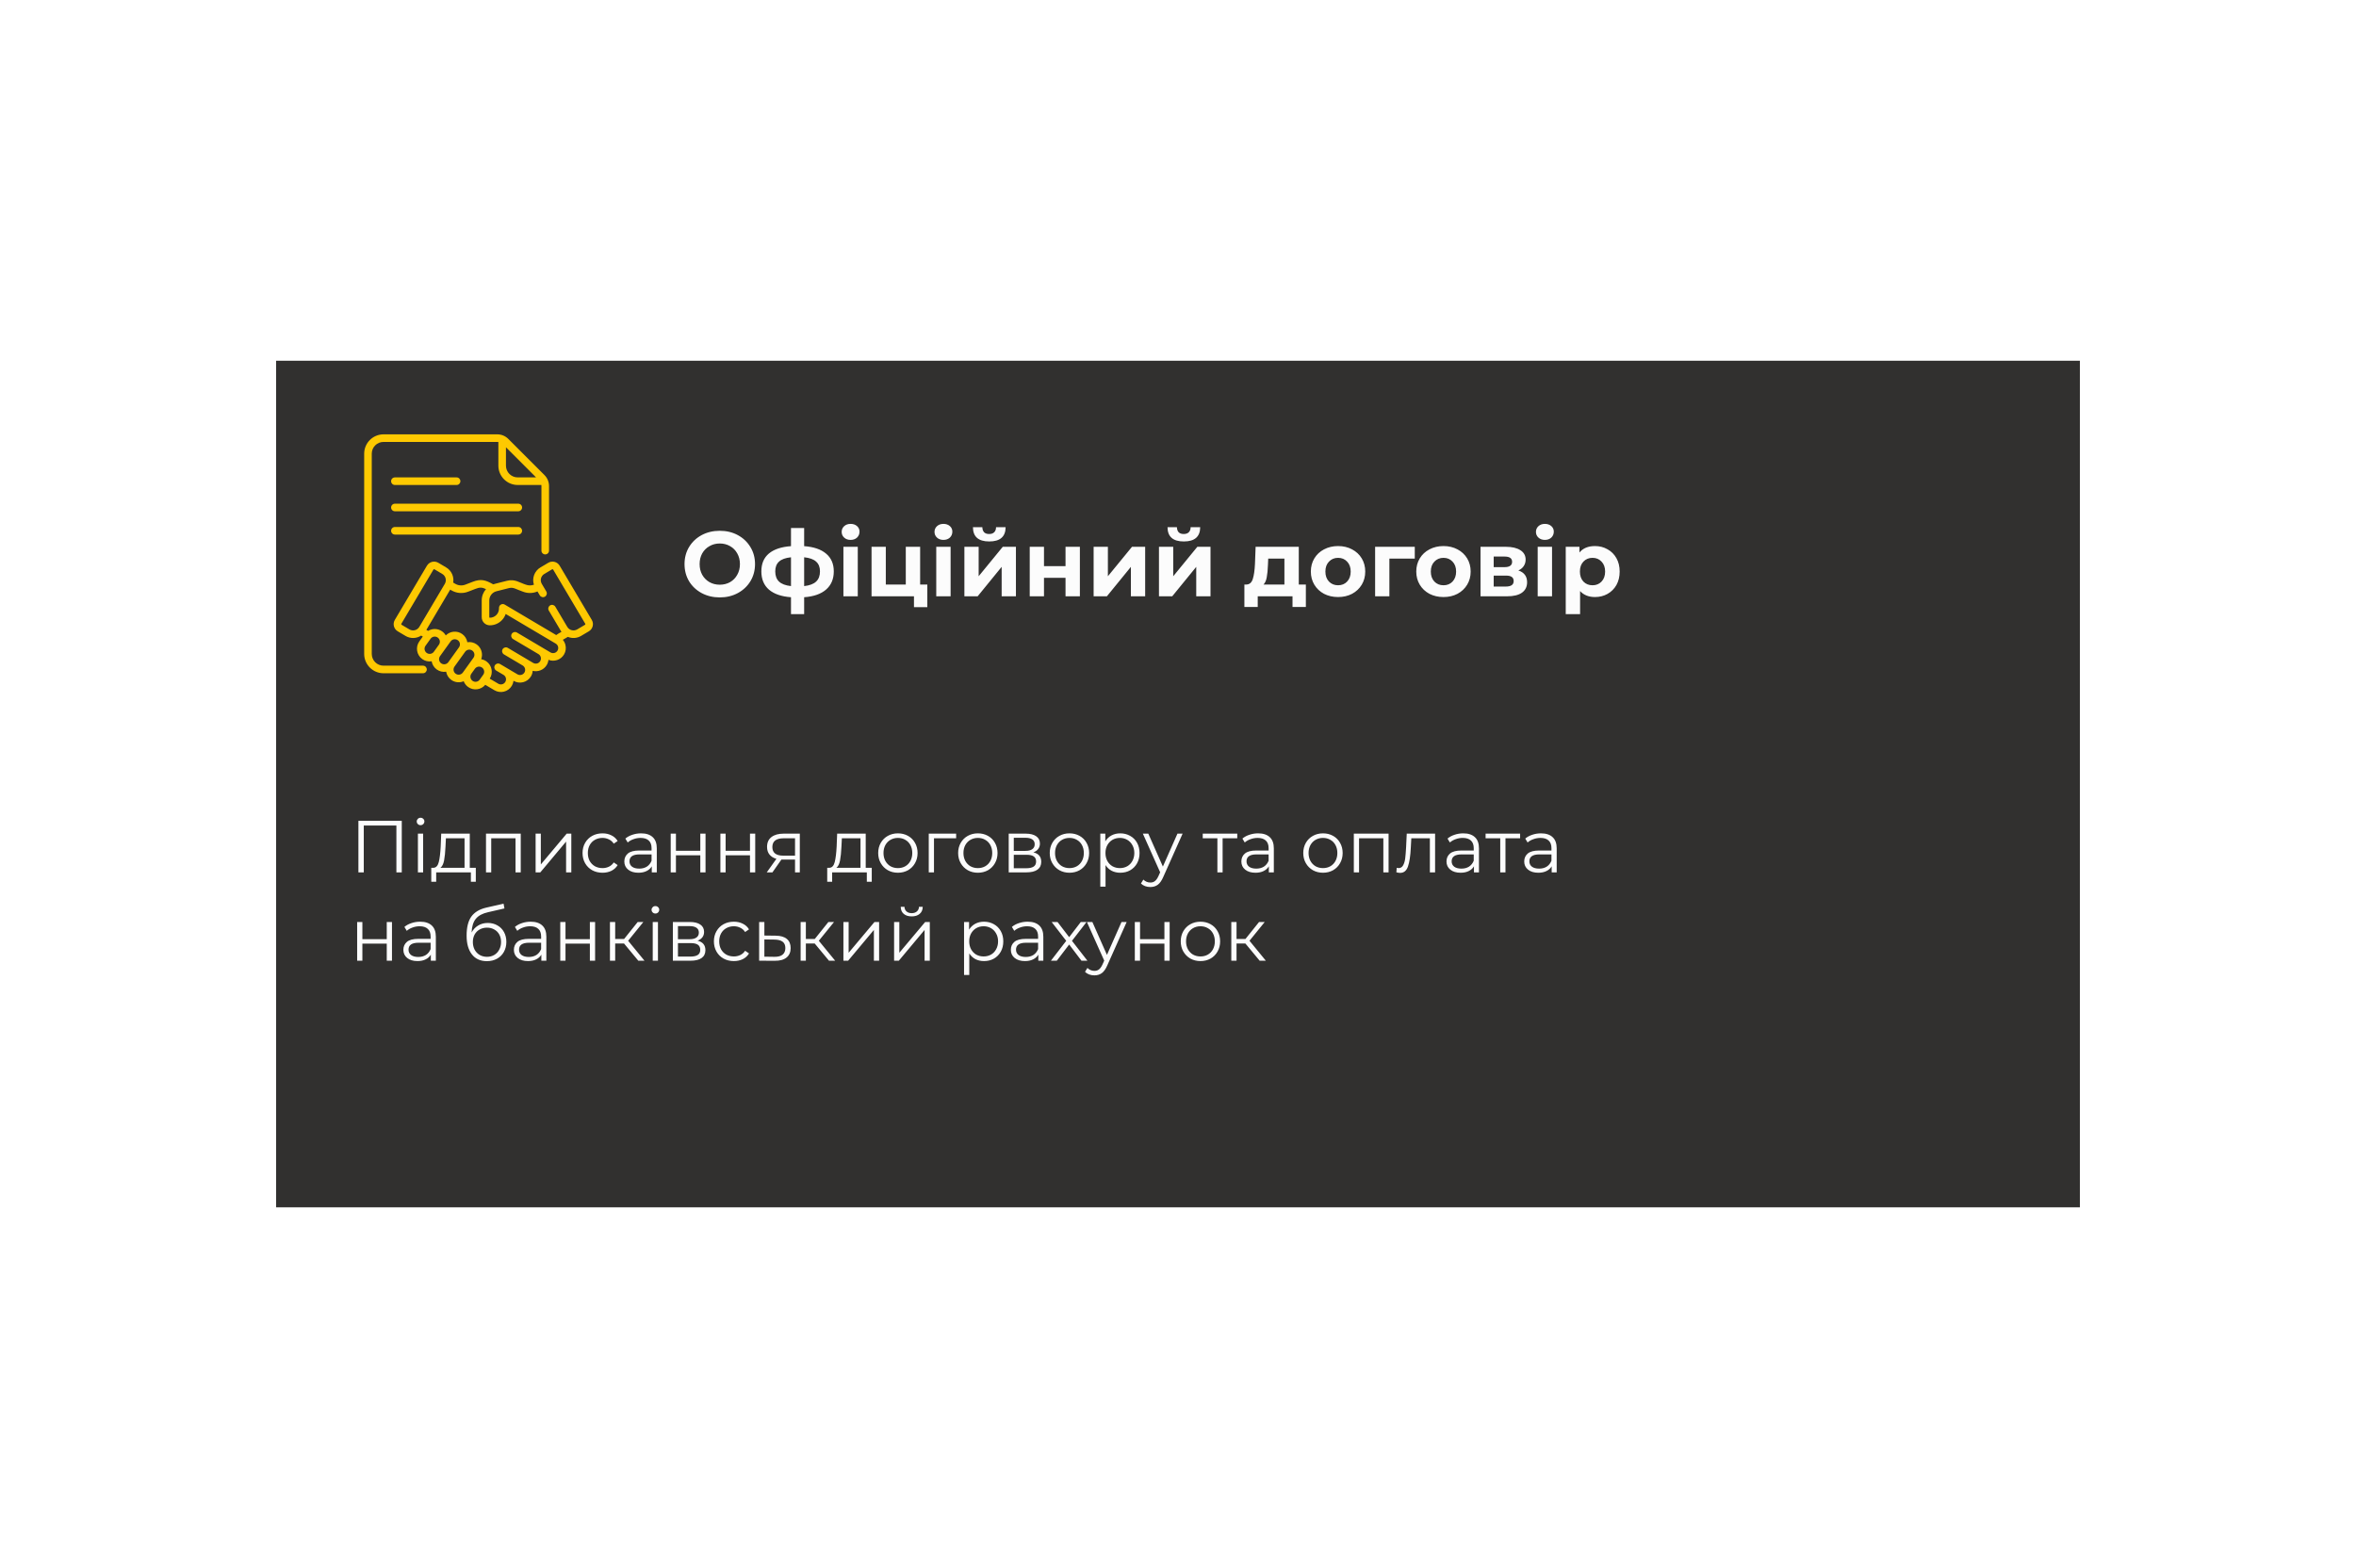
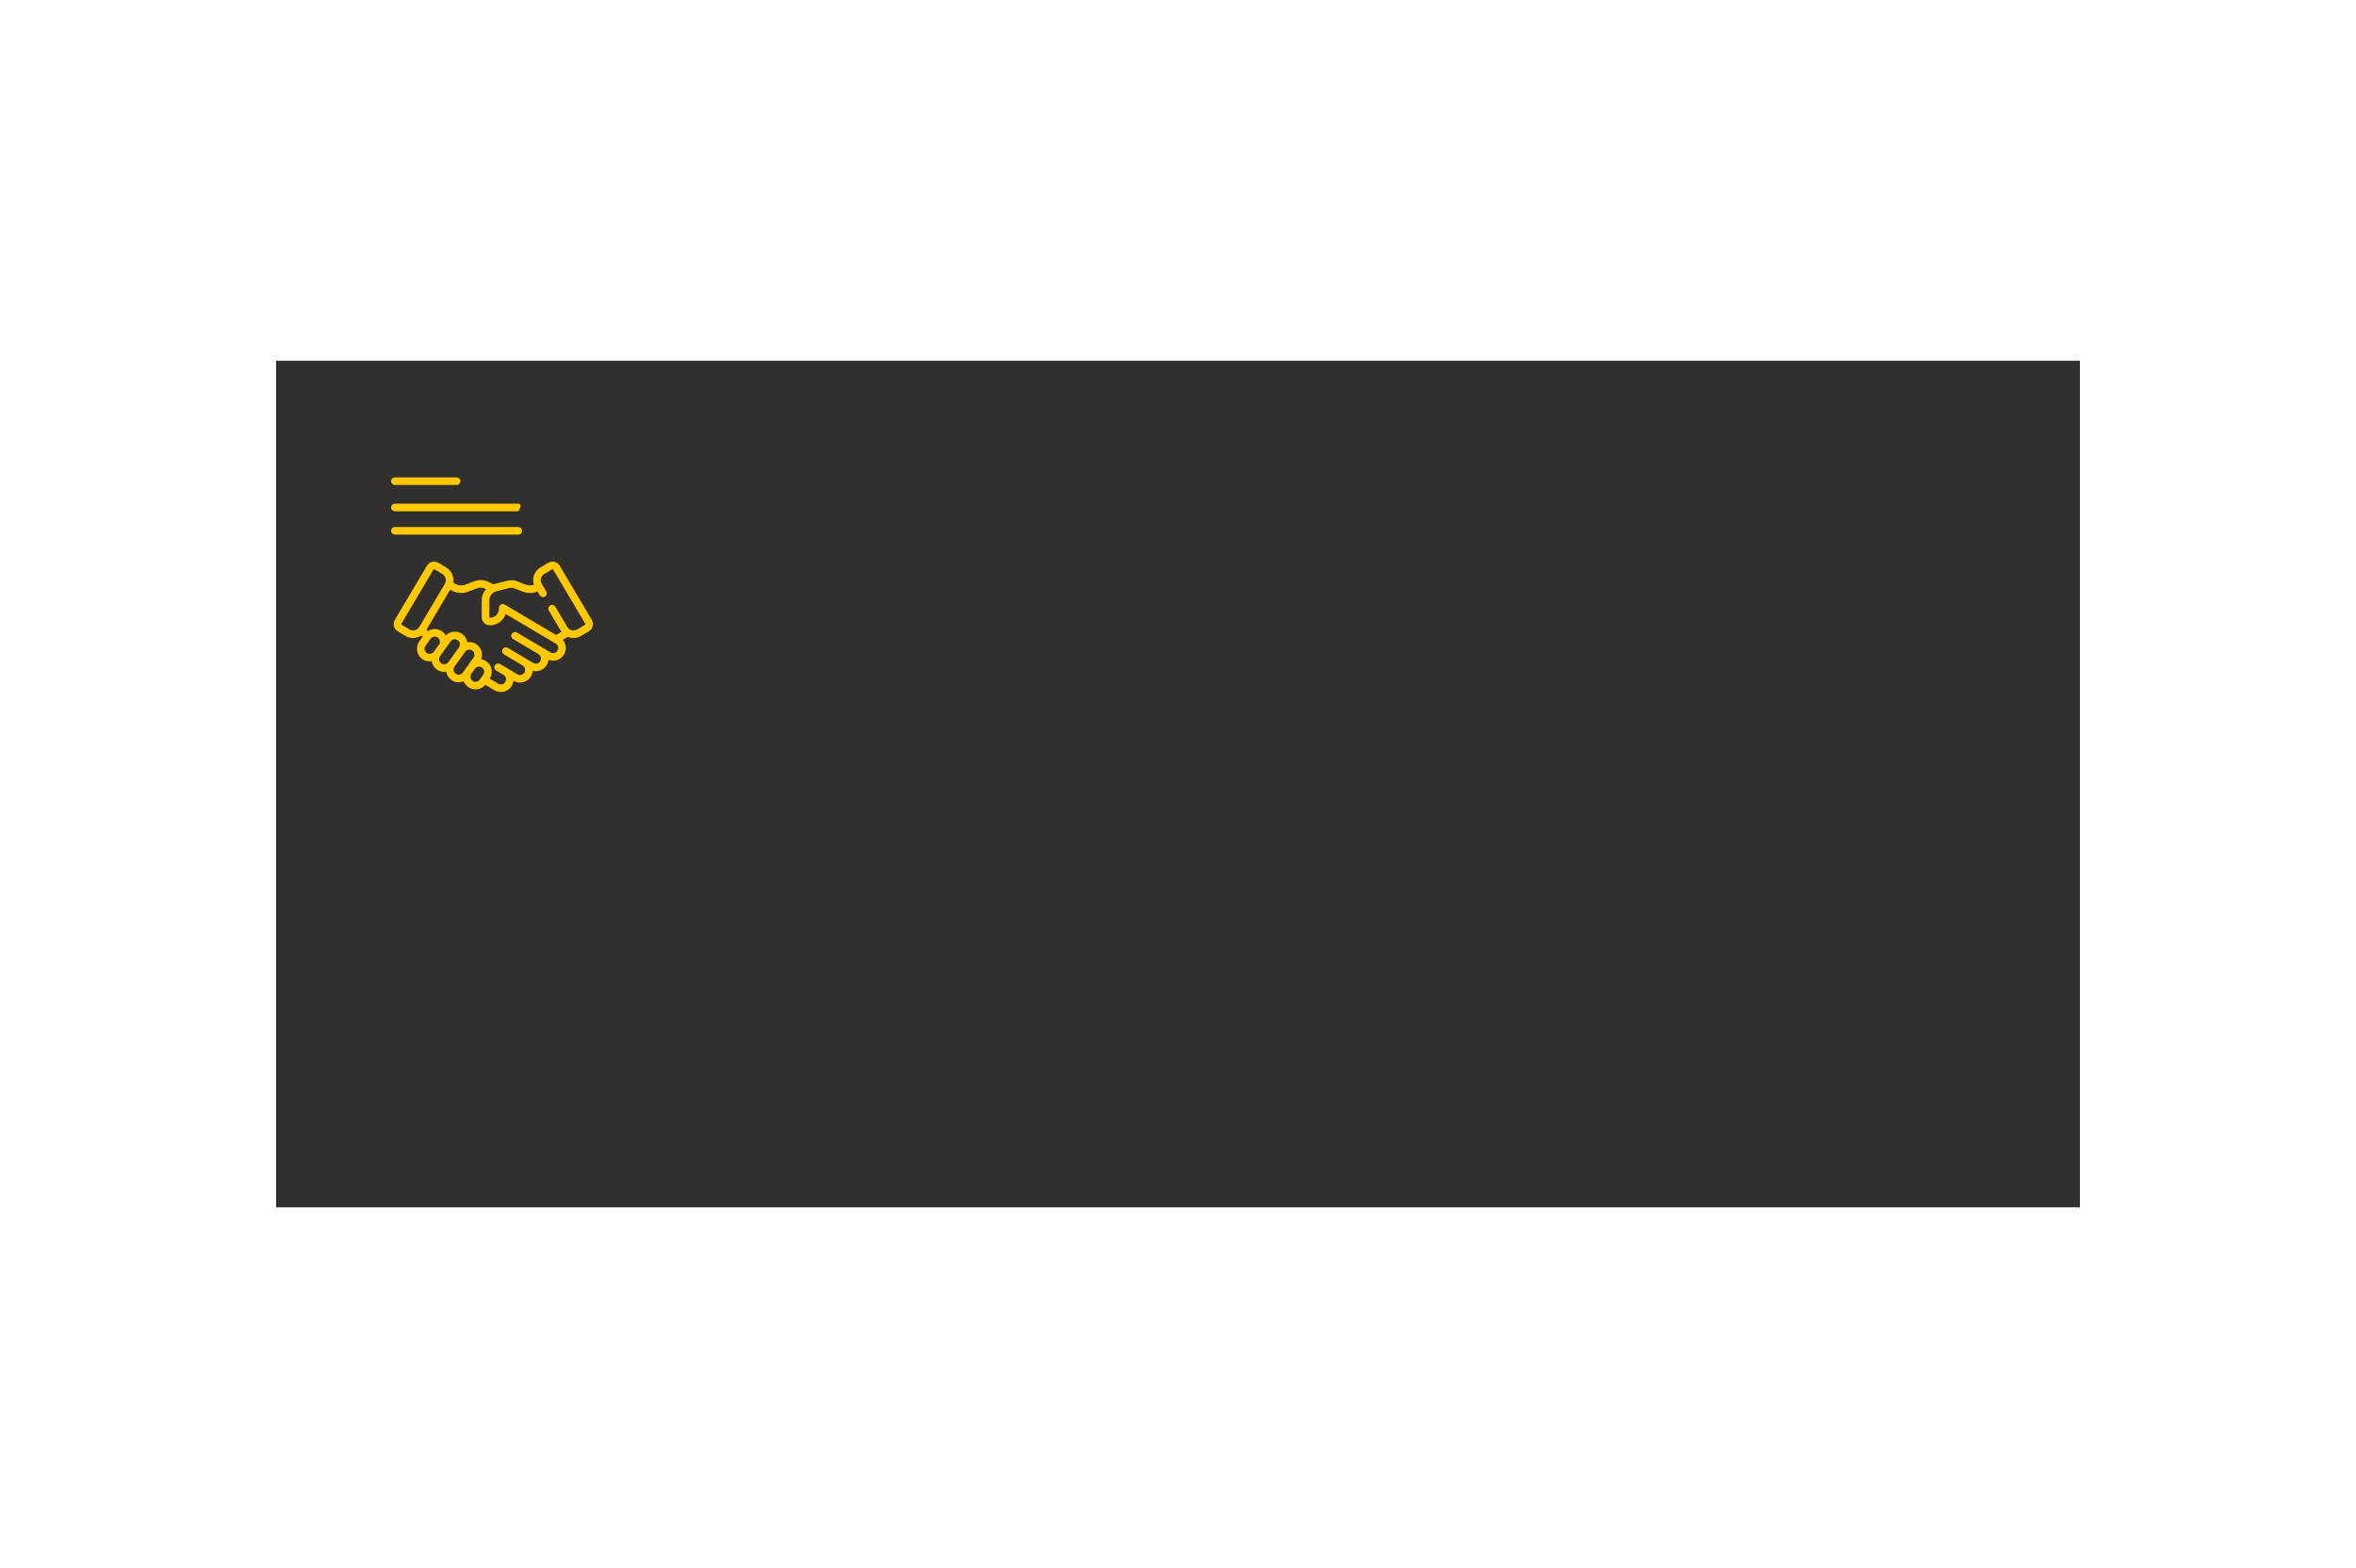
<svg xmlns="http://www.w3.org/2000/svg" width="640" height="426" viewBox="0 0 640 426" fill="none">
  <g filter="url(#filter0_dd)">
    <rect x="75" y="98" width="490" height="230" fill="#31302F" />
  </g>
  <g clip-path="url(#clip0)">
-     <path d="M140.795 136.841H107.273C106.704 136.841 106.243 137.302 106.243 137.87C106.243 138.439 106.704 138.9 107.273 138.9H140.795C141.364 138.9 141.825 138.439 141.825 137.87C141.825 137.302 141.363 136.841 140.795 136.841Z" fill="#FEC901" />
+     <path d="M140.795 136.841H107.273C106.704 136.841 106.243 137.302 106.243 137.87C106.243 138.439 106.704 138.9 107.273 138.9H140.795C141.825 137.302 141.363 136.841 140.795 136.841Z" fill="#FEC901" />
    <path d="M107.273 131.757H124.034C124.602 131.757 125.063 131.296 125.063 130.727C125.063 130.158 124.602 129.697 124.034 129.697H107.273C106.704 129.697 106.243 130.158 106.243 130.727C106.243 131.296 106.704 131.757 107.273 131.757Z" fill="#FEC901" />
    <path d="M140.795 143.169H107.273C106.704 143.169 106.243 143.63 106.243 144.199C106.243 144.768 106.704 145.229 107.273 145.229H140.795C141.364 145.229 141.825 144.768 141.825 144.199C141.824 143.63 141.363 143.169 140.795 143.169Z" fill="#FEC901" />
-     <path d="M114.909 180.845H104.181C102.42 180.845 100.987 179.413 100.987 177.652V123.253C100.987 121.492 102.42 120.059 104.181 120.059H135.087C135.187 120.059 135.285 120.069 135.382 120.082V126.504C135.382 129.4 137.739 131.757 140.635 131.757H147.057C147.07 131.854 147.079 131.952 147.079 132.052V149.588C147.079 150.157 147.54 150.618 148.109 150.618C148.678 150.618 149.139 150.157 149.139 149.588V132.052C149.139 130.923 148.699 129.861 147.9 129.062L138.077 119.239C137.278 118.44 136.216 118 135.087 118H104.181C101.284 118 98.928 120.356 98.928 123.253V177.652C98.928 180.548 101.284 182.905 104.181 182.905H114.909C115.477 182.905 115.938 182.444 115.938 181.875C115.938 181.306 115.477 180.845 114.909 180.845ZM145.623 129.697H140.635C138.874 129.697 137.442 128.265 137.442 126.504V121.516L145.623 129.697Z" fill="#FEC901" />
    <path d="M160.756 168.412L152.031 153.685C151.395 152.611 150.011 152.256 148.937 152.893L146.814 154.15C145.167 155.126 144.471 157.101 145.036 158.851C144.321 159.11 143.537 159.106 142.815 158.827C141.14 158.3 139.866 157.239 137.762 157.771C134.189 158.681 134.298 158.635 133.975 158.746C131.883 157.555 130.626 157.201 128.405 158.06L126.426 158.825C125.509 159.179 124.499 159.095 123.653 158.594L123.112 158.275C123.376 156.696 122.676 155.029 121.192 154.15C121.192 154.15 121.192 154.15 121.192 154.15L119.07 152.893C117.999 152.259 116.611 152.614 115.976 153.685L107.251 168.413C106.615 169.486 106.969 170.87 108.043 171.506L110.165 172.764C110.807 173.144 111.513 173.325 112.21 173.325C112.988 173.325 113.754 173.1 114.41 172.675L114.852 172.936L113.918 174.237C112.805 175.787 113.159 177.943 114.709 179.056C115.426 179.57 116.327 179.805 117.259 179.659C117.406 180.523 117.88 181.331 118.646 181.882C119.366 182.399 120.263 182.634 121.196 182.487C121.344 183.35 121.817 184.158 122.583 184.708C123.612 185.447 124.892 185.532 125.959 185.077C126.192 185.683 126.598 186.231 127.164 186.637C128.641 187.697 130.677 187.421 131.825 186.047L134.307 187.517C135.948 188.489 138.065 187.949 139.038 186.306C139.287 185.886 139.441 185.428 139.498 184.958L139.503 184.961C141.142 185.932 143.264 185.388 144.235 183.75C144.516 183.275 144.67 182.761 144.707 182.245C146.152 182.608 147.726 182.001 148.523 180.656C148.784 180.215 148.936 179.738 148.986 179.258C150.534 179.866 152.343 179.279 153.217 177.803C153.687 177.01 153.82 176.08 153.592 175.187C153.461 174.675 153.22 174.211 152.89 173.819L154.257 173.02C155.415 173.495 156.735 173.419 157.842 172.764L159.963 171.506C161.038 170.871 161.392 169.487 160.756 168.412ZM111.215 170.992L109.093 169.735C108.998 169.679 108.967 169.556 109.023 169.462L117.748 154.734C117.804 154.64 117.927 154.609 118.021 154.665L120.143 155.922C121.086 156.481 121.381 157.69 120.832 158.616L113.909 170.302C113.356 171.235 112.148 171.544 111.215 170.992ZM115.91 177.383C115.285 176.934 115.142 176.064 115.591 175.438L116.964 173.526C117.401 172.917 118.272 172.75 118.908 173.207C119.532 173.655 119.675 174.527 119.228 175.151L117.855 177.063C117.407 177.688 116.534 177.83 115.91 177.383ZM119.847 180.209C119.223 179.761 119.08 178.888 119.528 178.264L120.9 176.353C120.9 176.353 120.9 176.353 120.9 176.352C120.9 176.352 120.9 176.352 120.901 176.352L122.415 174.242C122.632 173.94 122.954 173.74 123.321 173.68C123.398 173.668 123.474 173.661 123.55 173.661C123.839 173.661 124.12 173.751 124.36 173.923C124.662 174.14 124.862 174.462 124.922 174.829C124.982 175.197 124.896 175.565 124.679 175.868L121.791 179.89C121.343 180.515 120.473 180.658 119.847 180.209ZM123.784 183.035C123.16 182.587 123.017 181.715 123.464 181.091C123.464 181.091 123.464 181.091 123.465 181.091L126.352 177.069C126.8 176.445 127.673 176.301 128.296 176.749C128.92 177.197 129.064 178.07 128.616 178.694L127.333 180.481C127.333 180.481 127.333 180.481 127.333 180.481L125.728 182.716C125.28 183.34 124.408 183.483 123.784 183.035ZM128.365 184.964C127.741 184.516 127.598 183.645 128.045 183.021L129.006 181.682C129.454 181.058 130.326 180.915 130.95 181.363C131.574 181.811 131.717 182.683 131.269 183.307L130.309 184.644C129.861 185.269 128.989 185.412 128.365 184.964ZM151.446 176.754C151.054 177.415 150.197 177.634 149.536 177.243C148.416 176.579 141.191 172.299 140.421 171.842C139.931 171.553 139.3 171.714 139.01 172.203C138.72 172.693 138.882 173.324 139.371 173.614L146.262 177.697L146.262 177.697C146.924 178.089 147.144 178.942 146.751 179.607C146.359 180.268 145.502 180.487 144.841 180.096C142.292 178.586 140.223 177.36 137.946 176.011C137.457 175.721 136.825 175.883 136.536 176.372C136.246 176.861 136.407 177.493 136.897 177.783L141.974 180.791L141.975 180.791C142.637 181.185 142.856 182.038 142.463 182.701C142.071 183.362 141.215 183.581 140.553 183.19L137.828 181.575C137.828 181.575 137.827 181.575 137.827 181.575C137.827 181.575 137.826 181.575 137.826 181.574L135.838 180.396C135.348 180.106 134.717 180.268 134.427 180.757C134.137 181.246 134.298 181.878 134.788 182.168L136.777 183.346C136.777 183.346 136.777 183.347 136.778 183.347C137.439 183.739 137.66 184.592 137.266 185.257C136.875 185.918 136.018 186.137 135.356 185.745L133.036 184.371C134.031 182.836 133.652 180.768 132.151 179.69C131.71 179.374 131.219 179.177 130.717 179.092C131.25 177.668 130.791 176.005 129.497 175.077C128.732 174.527 127.815 174.337 126.95 174.473C126.796 173.573 126.304 172.784 125.561 172.251C124.164 171.248 122.265 171.441 121.093 172.627C120.854 172.209 120.525 171.833 120.109 171.535C118.948 170.701 117.441 170.694 116.292 171.395L115.82 171.117L122.296 160.185L122.605 160.367C123.966 161.174 125.628 161.342 127.168 160.746L129.148 159.981C130.28 159.543 130.905 159.515 132.025 160.043C131.292 160.867 130.857 161.948 130.857 163.114V167.679C130.857 168.892 131.843 169.879 133.055 169.88H133.058C134.273 169.88 135.416 169.407 136.276 168.548C136.777 168.047 137.147 167.449 137.369 166.798C138.698 167.585 149.683 174.09 150.957 174.844C151.277 175.034 151.505 175.337 151.597 175.698C151.689 176.058 151.635 176.433 151.446 176.754ZM158.914 169.735L156.792 170.992C155.859 171.544 154.651 171.235 154.098 170.303L150.853 164.825C150.563 164.336 149.931 164.174 149.442 164.464C148.953 164.754 148.791 165.385 149.081 165.874L152.326 171.352C152.387 171.455 152.454 171.553 152.522 171.649L151.62 172.176C151.438 172.284 151.262 172.403 151.095 172.532L137.105 164.248C136.42 163.842 135.551 164.337 135.551 165.134C135.54 165.195 135.657 166.254 134.82 167.09C134.349 167.561 133.723 167.82 133.058 167.82C133.057 167.82 133.057 167.82 133.056 167.82C132.979 167.82 132.916 167.757 132.916 167.679V163.113C132.916 161.92 133.737 160.914 134.847 160.633L138.267 159.768C139.508 159.454 140.209 160.117 142.068 160.745C143.357 161.244 144.76 161.214 146.005 160.682L146.627 161.731C146.917 162.221 147.548 162.382 148.037 162.092C148.527 161.803 148.688 161.171 148.399 160.682L147.174 158.615C146.621 157.681 146.929 156.476 147.864 155.922L149.986 154.664C150.079 154.609 150.201 154.638 150.259 154.734L158.984 169.462C159.04 169.557 159.009 169.678 158.914 169.735Z" fill="#FEC901" />
  </g>
-   <path d="M195.525 162.3C193.708 162.3 192.067 161.908 190.6 161.125C189.15 160.342 188.008 159.267 187.175 157.9C186.358 156.517 185.95 154.967 185.95 153.25C185.95 151.533 186.358 149.992 187.175 148.625C188.008 147.242 189.15 146.158 190.6 145.375C192.067 144.592 193.708 144.2 195.525 144.2C197.342 144.2 198.975 144.592 200.425 145.375C201.875 146.158 203.017 147.242 203.85 148.625C204.683 149.992 205.1 151.533 205.1 153.25C205.1 154.967 204.683 156.517 203.85 157.9C203.017 159.267 201.875 160.342 200.425 161.125C198.975 161.908 197.342 162.3 195.525 162.3ZM195.525 158.85C196.558 158.85 197.492 158.617 198.325 158.15C199.158 157.667 199.808 157 200.275 156.15C200.758 155.3 201 154.333 201 153.25C201 152.167 200.758 151.2 200.275 150.35C199.808 149.5 199.158 148.842 198.325 148.375C197.492 147.892 196.558 147.65 195.525 147.65C194.492 147.65 193.558 147.892 192.725 148.375C191.892 148.842 191.233 149.5 190.75 150.35C190.283 151.2 190.05 152.167 190.05 153.25C190.05 154.333 190.283 155.3 190.75 156.15C191.233 157 191.892 157.667 192.725 158.15C193.558 158.617 194.492 158.85 195.525 158.85ZM226.495 155.225C226.495 157.308 225.795 158.958 224.395 160.175C223.012 161.375 221.028 162.067 218.445 162.25V166.85H214.87V162.25C212.287 162.067 210.295 161.383 208.895 160.2C207.512 159 206.82 157.342 206.82 155.225C206.82 153.142 207.503 151.525 208.87 150.375C210.253 149.225 212.253 148.558 214.87 148.375V143.45H218.445V148.375C221.028 148.558 223.012 149.233 224.395 150.4C225.795 151.567 226.495 153.175 226.495 155.225ZM210.595 155.225C210.595 156.425 210.937 157.35 211.62 158C212.303 158.65 213.387 159.058 214.87 159.225V151.4C213.387 151.55 212.303 151.942 211.62 152.575C210.937 153.192 210.595 154.075 210.595 155.225ZM218.445 159.225C219.928 159.058 221.012 158.65 221.695 158C222.395 157.35 222.745 156.425 222.745 155.225C222.745 154.075 222.395 153.192 221.695 152.575C221.012 151.942 219.928 151.55 218.445 151.4V159.225ZM229.111 148.55H233.011V162H229.111V148.55ZM231.061 146.675C230.344 146.675 229.761 146.467 229.311 146.05C228.861 145.633 228.636 145.117 228.636 144.5C228.636 143.883 228.861 143.367 229.311 142.95C229.761 142.533 230.344 142.325 231.061 142.325C231.777 142.325 232.361 142.525 232.811 142.925C233.261 143.325 233.486 143.825 233.486 144.425C233.486 145.075 233.261 145.617 232.811 146.05C232.361 146.467 231.777 146.675 231.061 146.675ZM251.903 158.8V164.95H248.278V162H236.753V148.55H240.628V158.8H246.053V148.55H249.953V158.8H251.903ZM254.33 148.55H258.23V162H254.33V148.55ZM256.28 146.675C255.564 146.675 254.98 146.467 254.53 146.05C254.08 145.633 253.855 145.117 253.855 144.5C253.855 143.883 254.08 143.367 254.53 142.95C254.98 142.533 255.564 142.325 256.28 142.325C256.997 142.325 257.58 142.525 258.03 142.925C258.48 143.325 258.705 143.825 258.705 144.425C258.705 145.075 258.48 145.617 258.03 146.05C257.58 146.467 256.997 146.675 256.28 146.675ZM261.973 148.55H265.848V156.55L272.398 148.55H275.973V162H272.098V154L265.573 162H261.973V148.55ZM268.723 147.1C265.789 147.1 264.314 145.808 264.298 143.225H266.848C266.864 143.808 267.023 144.267 267.323 144.6C267.639 144.917 268.098 145.075 268.698 145.075C269.298 145.075 269.756 144.917 270.073 144.6C270.406 144.267 270.573 143.808 270.573 143.225H273.173C273.156 145.808 271.673 147.1 268.723 147.1ZM279.722 148.55H283.597V153.8H289.447V148.55H293.347V162H289.447V156.975H283.597V162H279.722V148.55ZM297.08 148.55H300.955V156.55L307.505 148.55H311.08V162H307.205V154L300.68 162H297.08V148.55ZM314.829 148.55H318.704V156.55L325.254 148.55H328.829V162H324.954V154L318.429 162H314.829V148.55ZM321.579 147.1C318.646 147.1 317.171 145.808 317.154 143.225H319.704C319.721 143.808 319.879 144.267 320.179 144.6C320.496 144.917 320.954 145.075 321.554 145.075C322.154 145.075 322.612 144.917 322.929 144.6C323.262 144.267 323.429 143.808 323.429 143.225H326.029C326.012 145.808 324.529 147.1 321.579 147.1ZM354.733 158.8V164.9H351.108V162H341.658V164.9H338.033V158.8H338.583C339.417 158.783 339.992 158.292 340.308 157.325C340.625 156.358 340.825 154.983 340.908 153.2L341.083 148.55H352.808V158.8H354.733ZM344.433 153.475C344.383 154.842 344.275 155.958 344.108 156.825C343.958 157.692 343.667 158.35 343.233 158.8H348.908V151.75H344.508L344.433 153.475ZM363.488 162.2C362.071 162.2 360.796 161.908 359.663 161.325C358.546 160.725 357.671 159.9 357.038 158.85C356.404 157.8 356.088 156.608 356.088 155.275C356.088 153.942 356.404 152.75 357.038 151.7C357.671 150.65 358.546 149.833 359.663 149.25C360.796 148.65 362.071 148.35 363.488 148.35C364.904 148.35 366.171 148.65 367.288 149.25C368.404 149.833 369.279 150.65 369.913 151.7C370.546 152.75 370.863 153.942 370.863 155.275C370.863 156.608 370.546 157.8 369.913 158.85C369.279 159.9 368.404 160.725 367.288 161.325C366.171 161.908 364.904 162.2 363.488 162.2ZM363.488 159C364.488 159 365.304 158.667 365.938 158C366.588 157.317 366.913 156.408 366.913 155.275C366.913 154.142 366.588 153.242 365.938 152.575C365.304 151.892 364.488 151.55 363.488 151.55C362.488 151.55 361.663 151.892 361.013 152.575C360.363 153.242 360.038 154.142 360.038 155.275C360.038 156.408 360.363 157.317 361.013 158C361.663 158.667 362.488 159 363.488 159ZM384.32 151.75H377.42V162H373.545V148.55H384.32V151.75ZM392.125 162.2C390.709 162.2 389.434 161.908 388.3 161.325C387.184 160.725 386.309 159.9 385.675 158.85C385.042 157.8 384.725 156.608 384.725 155.275C384.725 153.942 385.042 152.75 385.675 151.7C386.309 150.65 387.184 149.833 388.3 149.25C389.434 148.65 390.709 148.35 392.125 148.35C393.542 148.35 394.809 148.65 395.925 149.25C397.042 149.833 397.917 150.65 398.55 151.7C399.184 152.75 399.5 153.942 399.5 155.275C399.5 156.608 399.184 157.8 398.55 158.85C397.917 159.9 397.042 160.725 395.925 161.325C394.809 161.908 393.542 162.2 392.125 162.2ZM392.125 159C393.125 159 393.942 158.667 394.575 158C395.225 157.317 395.55 156.408 395.55 155.275C395.55 154.142 395.225 153.242 394.575 152.575C393.942 151.892 393.125 151.55 392.125 151.55C391.125 151.55 390.3 151.892 389.65 152.575C389 153.242 388.675 154.142 388.675 155.275C388.675 156.408 389 157.317 389.65 158C390.3 158.667 391.125 159 392.125 159ZM412.458 154.975C414.041 155.508 414.833 156.575 414.833 158.175C414.833 159.392 414.374 160.333 413.458 161C412.541 161.667 411.174 162 409.358 162H402.183V148.55H409.058C410.741 148.55 412.058 148.858 413.008 149.475C413.958 150.075 414.433 150.925 414.433 152.025C414.433 152.692 414.258 153.283 413.908 153.8C413.574 154.3 413.091 154.692 412.458 154.975ZM405.758 154.075H408.708C410.074 154.075 410.758 153.592 410.758 152.625C410.758 151.675 410.074 151.2 408.708 151.2H405.758V154.075ZM409.033 159.35C410.466 159.35 411.183 158.858 411.183 157.875C411.183 157.358 411.016 156.983 410.683 156.75C410.349 156.5 409.824 156.375 409.108 156.375H405.758V159.35H409.033ZM417.709 148.55H421.609V162H417.709V148.55ZM419.659 146.675C418.943 146.675 418.359 146.467 417.909 146.05C417.459 145.633 417.234 145.117 417.234 144.5C417.234 143.883 417.459 143.367 417.909 142.95C418.359 142.533 418.943 142.325 419.659 142.325C420.376 142.325 420.959 142.525 421.409 142.925C421.859 143.325 422.084 143.825 422.084 144.425C422.084 145.075 421.859 145.617 421.409 146.05C420.959 146.467 420.376 146.675 419.659 146.675ZM433.277 148.35C434.527 148.35 435.66 148.642 436.677 149.225C437.71 149.792 438.518 150.6 439.102 151.65C439.685 152.683 439.977 153.892 439.977 155.275C439.977 156.658 439.685 157.875 439.102 158.925C438.518 159.958 437.71 160.767 436.677 161.35C435.66 161.917 434.527 162.2 433.277 162.2C431.56 162.2 430.21 161.658 429.227 160.575V166.85H425.327V148.55H429.052V150.1C430.018 148.933 431.427 148.35 433.277 148.35ZM432.602 159C433.602 159 434.418 158.667 435.052 158C435.702 157.317 436.027 156.408 436.027 155.275C436.027 154.142 435.702 153.242 435.052 152.575C434.418 151.892 433.602 151.55 432.602 151.55C431.602 151.55 430.777 151.892 430.127 152.575C429.493 153.242 429.177 154.142 429.177 155.275C429.177 156.408 429.493 157.317 430.127 158C430.777 158.667 431.602 159 432.602 159Z" fill="#FCFCFC" />
-   <path d="M109.14 223V237H107.68V224.28H98.82V237H97.36V223H109.14ZM113.524 226.48H114.944V237H113.524V226.48ZM114.244 224.18C113.951 224.18 113.704 224.08 113.504 223.88C113.304 223.68 113.204 223.44 113.204 223.16C113.204 222.893 113.304 222.66 113.504 222.46C113.704 222.26 113.951 222.16 114.244 222.16C114.537 222.16 114.784 222.26 114.984 222.46C115.184 222.647 115.284 222.873 115.284 223.14C115.284 223.433 115.184 223.68 114.984 223.88C114.784 224.08 114.537 224.18 114.244 224.18ZM129.253 235.76V239.54H127.913V237H118.493V239.54H117.153V235.76H117.753C118.459 235.72 118.939 235.2 119.193 234.2C119.446 233.2 119.619 231.8 119.713 230L119.853 226.48H127.613V235.76H129.253ZM121.013 230.08C120.946 231.573 120.819 232.807 120.633 233.78C120.446 234.74 120.113 235.4 119.633 235.76H126.193V227.74H121.133L121.013 230.08ZM141.46 226.48V237H140.04V227.74H133.44V237H132.02V226.48H141.46ZM145.497 226.48H146.917V234.84L153.937 226.48H155.197V237H153.777V228.64L146.777 237H145.497V226.48ZM163.666 237.1C162.626 237.1 161.693 236.873 160.866 236.42C160.053 235.967 159.413 235.333 158.946 234.52C158.479 233.693 158.246 232.767 158.246 231.74C158.246 230.713 158.479 229.793 158.946 228.98C159.413 228.167 160.053 227.533 160.866 227.08C161.693 226.627 162.626 226.4 163.666 226.4C164.573 226.4 165.379 226.58 166.086 226.94C166.806 227.287 167.373 227.8 167.786 228.48L166.726 229.2C166.379 228.68 165.939 228.293 165.406 228.04C164.873 227.773 164.293 227.64 163.666 227.64C162.906 227.64 162.219 227.813 161.606 228.16C161.006 228.493 160.533 228.973 160.186 229.6C159.853 230.227 159.686 230.94 159.686 231.74C159.686 232.553 159.853 233.273 160.186 233.9C160.533 234.513 161.006 234.993 161.606 235.34C162.219 235.673 162.906 235.84 163.666 235.84C164.293 235.84 164.873 235.713 165.406 235.46C165.939 235.207 166.379 234.82 166.726 234.3L167.786 235.02C167.373 235.7 166.806 236.22 166.086 236.58C165.366 236.927 164.559 237.1 163.666 237.1ZM174.156 226.4C175.529 226.4 176.582 226.747 177.316 227.44C178.049 228.12 178.416 229.133 178.416 230.48V237H177.056V235.36C176.736 235.907 176.262 236.333 175.636 236.64C175.022 236.947 174.289 237.1 173.436 237.1C172.262 237.1 171.329 236.82 170.636 236.26C169.942 235.7 169.596 234.96 169.596 234.04C169.596 233.147 169.916 232.427 170.556 231.88C171.209 231.333 172.242 231.06 173.656 231.06H176.996V230.42C176.996 229.513 176.742 228.827 176.236 228.36C175.729 227.88 174.989 227.64 174.016 227.64C173.349 227.64 172.709 227.753 172.096 227.98C171.482 228.193 170.956 228.493 170.516 228.88L169.876 227.82C170.409 227.367 171.049 227.02 171.796 226.78C172.542 226.527 173.329 226.4 174.156 226.4ZM173.656 235.98C174.456 235.98 175.142 235.8 175.716 235.44C176.289 235.067 176.716 234.533 176.996 233.84V232.12H173.696C171.896 232.12 170.996 232.747 170.996 234C170.996 234.613 171.229 235.1 171.696 235.46C172.162 235.807 172.816 235.98 173.656 235.98ZM182.196 226.48H183.616V231.14H190.236V226.48H191.656V237H190.236V232.36H183.616V237H182.196V226.48ZM195.692 226.48H197.112V231.14H203.732V226.48H205.152V237H203.732V232.36H197.112V237H195.692V226.48ZM217.268 226.48V237H215.968V233.52H212.668H212.268L209.828 237H208.288L210.908 233.32C210.095 233.093 209.468 232.707 209.028 232.16C208.588 231.613 208.368 230.92 208.368 230.08C208.368 228.907 208.768 228.013 209.568 227.4C210.368 226.787 211.461 226.48 212.848 226.48H217.268ZM209.808 230.12C209.808 231.68 210.801 232.46 212.788 232.46H215.968V227.74H212.888C210.835 227.74 209.808 228.533 209.808 230.12ZM236.811 235.76V239.54H235.471V237H226.051V239.54H224.711V235.76H225.311C226.018 235.72 226.498 235.2 226.751 234.2C227.005 233.2 227.178 231.8 227.271 230L227.411 226.48H235.171V235.76H236.811ZM228.571 230.08C228.505 231.573 228.378 232.807 228.191 233.78C228.005 234.74 227.671 235.4 227.191 235.76H233.751V227.74H228.691L228.571 230.08ZM243.919 237.1C242.905 237.1 241.992 236.873 241.179 236.42C240.365 235.953 239.725 235.313 239.259 234.5C238.792 233.687 238.559 232.767 238.559 231.74C238.559 230.713 238.792 229.793 239.259 228.98C239.725 228.167 240.365 227.533 241.179 227.08C241.992 226.627 242.905 226.4 243.919 226.4C244.932 226.4 245.845 226.627 246.659 227.08C247.472 227.533 248.105 228.167 248.559 228.98C249.025 229.793 249.259 230.713 249.259 231.74C249.259 232.767 249.025 233.687 248.559 234.5C248.105 235.313 247.472 235.953 246.659 236.42C245.845 236.873 244.932 237.1 243.919 237.1ZM243.919 235.84C244.665 235.84 245.332 235.673 245.919 235.34C246.519 234.993 246.985 234.507 247.319 233.88C247.652 233.253 247.819 232.54 247.819 231.74C247.819 230.94 247.652 230.227 247.319 229.6C246.985 228.973 246.519 228.493 245.919 228.16C245.332 227.813 244.665 227.64 243.919 227.64C243.172 227.64 242.499 227.813 241.899 228.16C241.312 228.493 240.845 228.973 240.499 229.6C240.165 230.227 239.999 230.94 239.999 231.74C239.999 232.54 240.165 233.253 240.499 233.88C240.845 234.507 241.312 234.993 241.899 235.34C242.499 235.673 243.172 235.84 243.919 235.84ZM259.733 227.74H253.713V237H252.293V226.48H259.733V227.74ZM265.637 237.1C264.624 237.1 263.711 236.873 262.897 236.42C262.084 235.953 261.444 235.313 260.977 234.5C260.511 233.687 260.277 232.767 260.277 231.74C260.277 230.713 260.511 229.793 260.977 228.98C261.444 228.167 262.084 227.533 262.897 227.08C263.711 226.627 264.624 226.4 265.637 226.4C266.651 226.4 267.564 226.627 268.377 227.08C269.191 227.533 269.824 228.167 270.277 228.98C270.744 229.793 270.977 230.713 270.977 231.74C270.977 232.767 270.744 233.687 270.277 234.5C269.824 235.313 269.191 235.953 268.377 236.42C267.564 236.873 266.651 237.1 265.637 237.1ZM265.637 235.84C266.384 235.84 267.051 235.673 267.637 235.34C268.237 234.993 268.704 234.507 269.037 233.88C269.371 233.253 269.537 232.54 269.537 231.74C269.537 230.94 269.371 230.227 269.037 229.6C268.704 228.973 268.237 228.493 267.637 228.16C267.051 227.813 266.384 227.64 265.637 227.64C264.891 227.64 264.217 227.813 263.617 228.16C263.031 228.493 262.564 228.973 262.217 229.6C261.884 230.227 261.717 230.94 261.717 231.74C261.717 232.54 261.884 233.253 262.217 233.88C262.564 234.507 263.031 234.993 263.617 235.34C264.217 235.673 264.891 235.84 265.637 235.84ZM280.712 231.56C282.139 231.893 282.852 232.753 282.852 234.14C282.852 235.06 282.512 235.767 281.832 236.26C281.152 236.753 280.139 237 278.792 237H274.012V226.48H278.652C279.852 226.48 280.792 226.713 281.472 227.18C282.152 227.647 282.492 228.313 282.492 229.18C282.492 229.753 282.332 230.247 282.012 230.66C281.706 231.06 281.272 231.36 280.712 231.56ZM275.392 231.16H278.552C279.366 231.16 279.986 231.007 280.412 230.7C280.852 230.393 281.072 229.947 281.072 229.36C281.072 228.773 280.852 228.333 280.412 228.04C279.986 227.747 279.366 227.6 278.552 227.6H275.392V231.16ZM278.732 235.88C279.639 235.88 280.319 235.733 280.772 235.44C281.226 235.147 281.452 234.687 281.452 234.06C281.452 233.433 281.246 232.973 280.832 232.68C280.419 232.373 279.766 232.22 278.872 232.22H275.392V235.88H278.732ZM290.52 237.1C289.507 237.1 288.593 236.873 287.78 236.42C286.967 235.953 286.327 235.313 285.86 234.5C285.393 233.687 285.16 232.767 285.16 231.74C285.16 230.713 285.393 229.793 285.86 228.98C286.327 228.167 286.967 227.533 287.78 227.08C288.593 226.627 289.507 226.4 290.52 226.4C291.533 226.4 292.447 226.627 293.26 227.08C294.073 227.533 294.707 228.167 295.16 228.98C295.627 229.793 295.86 230.713 295.86 231.74C295.86 232.767 295.627 233.687 295.16 234.5C294.707 235.313 294.073 235.953 293.26 236.42C292.447 236.873 291.533 237.1 290.52 237.1ZM290.52 235.84C291.267 235.84 291.933 235.673 292.52 235.34C293.12 234.993 293.587 234.507 293.92 233.88C294.253 233.253 294.42 232.54 294.42 231.74C294.42 230.94 294.253 230.227 293.92 229.6C293.587 228.973 293.12 228.493 292.52 228.16C291.933 227.813 291.267 227.64 290.52 227.64C289.773 227.64 289.1 227.813 288.5 228.16C287.913 228.493 287.447 228.973 287.1 229.6C286.767 230.227 286.6 230.94 286.6 231.74C286.6 232.54 286.767 233.253 287.1 233.88C287.447 234.507 287.913 234.993 288.5 235.34C289.1 235.673 289.773 235.84 290.52 235.84ZM304.315 226.4C305.302 226.4 306.195 226.627 306.995 227.08C307.795 227.52 308.422 228.147 308.875 228.96C309.328 229.773 309.555 230.7 309.555 231.74C309.555 232.793 309.328 233.727 308.875 234.54C308.422 235.353 307.795 235.987 306.995 236.44C306.208 236.88 305.315 237.1 304.315 237.1C303.462 237.1 302.688 236.927 301.995 236.58C301.315 236.22 300.755 235.7 300.315 235.02V240.88H298.895V226.48H300.255V228.56C300.682 227.867 301.242 227.333 301.935 226.96C302.642 226.587 303.435 226.4 304.315 226.4ZM304.215 235.84C304.948 235.84 305.615 235.673 306.215 235.34C306.815 234.993 307.282 234.507 307.615 233.88C307.962 233.253 308.135 232.54 308.135 231.74C308.135 230.94 307.962 230.233 307.615 229.62C307.282 228.993 306.815 228.507 306.215 228.16C305.615 227.813 304.948 227.64 304.215 227.64C303.468 227.64 302.795 227.813 302.195 228.16C301.608 228.507 301.142 228.993 300.795 229.62C300.462 230.233 300.295 230.94 300.295 231.74C300.295 232.54 300.462 233.253 300.795 233.88C301.142 234.507 301.608 234.993 302.195 235.34C302.795 235.673 303.468 235.84 304.215 235.84ZM321.253 226.48L315.993 238.26C315.566 239.247 315.073 239.947 314.513 240.36C313.953 240.773 313.28 240.98 312.493 240.98C311.986 240.98 311.513 240.9 311.073 240.74C310.633 240.58 310.253 240.34 309.933 240.02L310.593 238.96C311.126 239.493 311.766 239.76 312.513 239.76C312.993 239.76 313.4 239.627 313.733 239.36C314.08 239.093 314.4 238.64 314.693 238L315.153 236.98L310.453 226.48H311.933L315.893 235.42L319.853 226.48H321.253ZM336.1 227.74H332.12V237H330.7V227.74H326.72V226.48H336.1V227.74ZM341.773 226.4C343.146 226.4 344.199 226.747 344.933 227.44C345.666 228.12 346.033 229.133 346.033 230.48V237H344.673V235.36C344.353 235.907 343.879 236.333 343.253 236.64C342.639 236.947 341.906 237.1 341.053 237.1C339.879 237.1 338.946 236.82 338.253 236.26C337.559 235.7 337.213 234.96 337.213 234.04C337.213 233.147 337.533 232.427 338.173 231.88C338.826 231.333 339.859 231.06 341.273 231.06H344.613V230.42C344.613 229.513 344.359 228.827 343.853 228.36C343.346 227.88 342.606 227.64 341.633 227.64C340.966 227.64 340.326 227.753 339.713 227.98C339.099 228.193 338.573 228.493 338.133 228.88L337.493 227.82C338.026 227.367 338.666 227.02 339.413 226.78C340.159 226.527 340.946 226.4 341.773 226.4ZM341.273 235.98C342.073 235.98 342.759 235.8 343.333 235.44C343.906 235.067 344.333 234.533 344.613 233.84V232.12H341.313C339.513 232.12 338.613 232.747 338.613 234C338.613 234.613 338.846 235.1 339.313 235.46C339.779 235.807 340.433 235.98 341.273 235.98ZM359.387 237.1C358.374 237.1 357.461 236.873 356.647 236.42C355.834 235.953 355.194 235.313 354.727 234.5C354.261 233.687 354.027 232.767 354.027 231.74C354.027 230.713 354.261 229.793 354.727 228.98C355.194 228.167 355.834 227.533 356.647 227.08C357.461 226.627 358.374 226.4 359.387 226.4C360.401 226.4 361.314 226.627 362.127 227.08C362.941 227.533 363.574 228.167 364.027 228.98C364.494 229.793 364.727 230.713 364.727 231.74C364.727 232.767 364.494 233.687 364.027 234.5C363.574 235.313 362.941 235.953 362.127 236.42C361.314 236.873 360.401 237.1 359.387 237.1ZM359.387 235.84C360.134 235.84 360.801 235.673 361.387 235.34C361.987 234.993 362.454 234.507 362.787 233.88C363.121 233.253 363.287 232.54 363.287 231.74C363.287 230.94 363.121 230.227 362.787 229.6C362.454 228.973 361.987 228.493 361.387 228.16C360.801 227.813 360.134 227.64 359.387 227.64C358.641 227.64 357.967 227.813 357.367 228.16C356.781 228.493 356.314 228.973 355.967 229.6C355.634 230.227 355.467 230.94 355.467 231.74C355.467 232.54 355.634 233.253 355.967 233.88C356.314 234.507 356.781 234.993 357.367 235.34C357.967 235.673 358.641 235.84 359.387 235.84ZM377.202 226.48V237H375.782V227.74H369.182V237H367.762V226.48H377.202ZM389.839 226.48V237H388.419V227.74H383.379L383.239 230.34C383.132 232.527 382.879 234.207 382.479 235.38C382.079 236.553 381.365 237.14 380.339 237.14C380.059 237.14 379.719 237.087 379.319 236.98L379.419 235.76C379.659 235.813 379.825 235.84 379.919 235.84C380.465 235.84 380.879 235.587 381.159 235.08C381.439 234.573 381.625 233.947 381.719 233.2C381.812 232.453 381.892 231.467 381.959 230.24L382.139 226.48H389.839ZM397.495 226.4C398.869 226.4 399.922 226.747 400.655 227.44C401.389 228.12 401.755 229.133 401.755 230.48V237H400.395V235.36C400.075 235.907 399.602 236.333 398.975 236.64C398.362 236.947 397.629 237.1 396.775 237.1C395.602 237.1 394.669 236.82 393.975 236.26C393.282 235.7 392.935 234.96 392.935 234.04C392.935 233.147 393.255 232.427 393.895 231.88C394.549 231.333 395.582 231.06 396.995 231.06H400.335V230.42C400.335 229.513 400.082 228.827 399.575 228.36C399.069 227.88 398.329 227.64 397.355 227.64C396.689 227.64 396.049 227.753 395.435 227.98C394.822 228.193 394.295 228.493 393.855 228.88L393.215 227.82C393.749 227.367 394.389 227.02 395.135 226.78C395.882 226.527 396.669 226.4 397.495 226.4ZM396.995 235.98C397.795 235.98 398.482 235.8 399.055 235.44C399.629 235.067 400.055 234.533 400.335 233.84V232.12H397.035C395.235 232.12 394.335 232.747 394.335 234C394.335 234.613 394.569 235.1 395.035 235.46C395.502 235.807 396.155 235.98 396.995 235.98ZM412.936 227.74H408.956V237H407.536V227.74H403.556V226.48H412.936V227.74ZM418.609 226.4C419.982 226.4 421.035 226.747 421.769 227.44C422.502 228.12 422.869 229.133 422.869 230.48V237H421.509V235.36C421.189 235.907 420.715 236.333 420.089 236.64C419.475 236.947 418.742 237.1 417.889 237.1C416.715 237.1 415.782 236.82 415.089 236.26C414.395 235.7 414.049 234.96 414.049 234.04C414.049 233.147 414.369 232.427 415.009 231.88C415.662 231.333 416.695 231.06 418.109 231.06H421.449V230.42C421.449 229.513 421.195 228.827 420.689 228.36C420.182 227.88 419.442 227.64 418.469 227.64C417.802 227.64 417.162 227.753 416.549 227.98C415.935 228.193 415.409 228.493 414.969 228.88L414.329 227.82C414.862 227.367 415.502 227.02 416.249 226.78C416.995 226.527 417.782 226.4 418.609 226.4ZM418.109 235.98C418.909 235.98 419.595 235.8 420.169 235.44C420.742 235.067 421.169 234.533 421.449 233.84V232.12H418.149C416.349 232.12 415.449 232.747 415.449 234C415.449 234.613 415.682 235.1 416.149 235.46C416.615 235.807 417.269 235.98 418.109 235.98ZM97.02 250.48H98.44V255.14H105.06V250.48H106.48V261H105.06V256.36H98.44V261H97.02V250.48ZM114.136 250.4C115.509 250.4 116.563 250.747 117.296 251.44C118.029 252.12 118.396 253.133 118.396 254.48V261H117.036V259.36C116.716 259.907 116.243 260.333 115.616 260.64C115.003 260.947 114.269 261.1 113.416 261.1C112.243 261.1 111.309 260.82 110.616 260.26C109.923 259.7 109.576 258.96 109.576 258.04C109.576 257.147 109.896 256.427 110.536 255.88C111.189 255.333 112.223 255.06 113.636 255.06H116.976V254.42C116.976 253.513 116.723 252.827 116.216 252.36C115.709 251.88 114.969 251.64 113.996 251.64C113.329 251.64 112.689 251.753 112.076 251.98C111.463 252.193 110.936 252.493 110.496 252.88L109.856 251.82C110.389 251.367 111.029 251.02 111.776 250.78C112.523 250.527 113.309 250.4 114.136 250.4ZM113.636 259.98C114.436 259.98 115.123 259.8 115.696 259.44C116.269 259.067 116.696 258.533 116.976 257.84V256.12H113.676C111.876 256.12 110.976 256.747 110.976 258C110.976 258.613 111.209 259.1 111.676 259.46C112.143 259.807 112.796 259.98 113.636 259.98ZM132.511 250.74C133.484 250.74 134.351 250.96 135.111 251.4C135.884 251.827 136.484 252.433 136.911 253.22C137.337 253.993 137.551 254.88 137.551 255.88C137.551 256.907 137.324 257.82 136.871 258.62C136.431 259.407 135.811 260.02 135.011 260.46C134.211 260.9 133.291 261.12 132.251 261.12C130.504 261.12 129.151 260.507 128.191 259.28C127.231 258.053 126.751 256.36 126.751 254.2C126.751 251.947 127.177 250.22 128.031 249.02C128.897 247.82 130.244 247.007 132.071 246.58L136.791 245.5L137.031 246.8L132.591 247.82C131.084 248.153 129.977 248.747 129.271 249.6C128.564 250.44 128.177 251.687 128.111 253.34C128.537 252.527 129.131 251.893 129.891 251.44C130.651 250.973 131.524 250.74 132.511 250.74ZM132.291 259.94C133.024 259.94 133.677 259.773 134.251 259.44C134.837 259.093 135.291 258.613 135.611 258C135.944 257.387 136.111 256.693 136.111 255.92C136.111 255.147 135.951 254.467 135.631 253.88C135.311 253.293 134.857 252.84 134.271 252.52C133.697 252.187 133.037 252.02 132.291 252.02C131.544 252.02 130.877 252.187 130.291 252.52C129.717 252.84 129.264 253.293 128.931 253.88C128.611 254.467 128.451 255.147 128.451 255.92C128.451 256.693 128.611 257.387 128.931 258C129.264 258.613 129.724 259.093 130.311 259.44C130.897 259.773 131.557 259.94 132.291 259.94ZM144.156 250.4C145.529 250.4 146.582 250.747 147.316 251.44C148.049 252.12 148.416 253.133 148.416 254.48V261H147.056V259.36C146.736 259.907 146.262 260.333 145.636 260.64C145.022 260.947 144.289 261.1 143.436 261.1C142.262 261.1 141.329 260.82 140.636 260.26C139.942 259.7 139.596 258.96 139.596 258.04C139.596 257.147 139.916 256.427 140.556 255.88C141.209 255.333 142.242 255.06 143.656 255.06H146.996V254.42C146.996 253.513 146.742 252.827 146.236 252.36C145.729 251.88 144.989 251.64 144.016 251.64C143.349 251.64 142.709 251.753 142.096 251.98C141.482 252.193 140.956 252.493 140.516 252.88L139.876 251.82C140.409 251.367 141.049 251.02 141.796 250.78C142.542 250.527 143.329 250.4 144.156 250.4ZM143.656 259.98C144.456 259.98 145.142 259.8 145.716 259.44C146.289 259.067 146.716 258.533 146.996 257.84V256.12H143.696C141.896 256.12 140.996 256.747 140.996 258C140.996 258.613 141.229 259.1 141.696 259.46C142.162 259.807 142.816 259.98 143.656 259.98ZM152.196 250.48H153.616V255.14H160.236V250.48H161.656V261H160.236V256.36H153.616V261H152.196V250.48ZM169.512 256.32H167.112V261H165.692V250.48H167.112V255.1H169.532L173.232 250.48H174.772L170.632 255.58L175.072 261H173.392L169.512 256.32ZM177.313 250.48H178.733V261H177.313V250.48ZM178.033 248.18C177.74 248.18 177.493 248.08 177.293 247.88C177.093 247.68 176.993 247.44 176.993 247.16C176.993 246.893 177.093 246.66 177.293 246.46C177.493 246.26 177.74 246.16 178.033 246.16C178.326 246.16 178.573 246.26 178.773 246.46C178.973 246.647 179.073 246.873 179.073 247.14C179.073 247.433 178.973 247.68 178.773 247.88C178.573 248.08 178.326 248.18 178.033 248.18ZM189.482 255.56C190.908 255.893 191.622 256.753 191.622 258.14C191.622 259.06 191.282 259.767 190.602 260.26C189.922 260.753 188.908 261 187.562 261H182.782V250.48H187.422C188.622 250.48 189.562 250.713 190.242 251.18C190.922 251.647 191.262 252.313 191.262 253.18C191.262 253.753 191.102 254.247 190.782 254.66C190.475 255.06 190.042 255.36 189.482 255.56ZM184.162 255.16H187.322C188.135 255.16 188.755 255.007 189.182 254.7C189.622 254.393 189.842 253.947 189.842 253.36C189.842 252.773 189.622 252.333 189.182 252.04C188.755 251.747 188.135 251.6 187.322 251.6H184.162V255.16ZM187.502 259.88C188.408 259.88 189.088 259.733 189.542 259.44C189.995 259.147 190.222 258.687 190.222 258.06C190.222 257.433 190.015 256.973 189.602 256.68C189.188 256.373 188.535 256.22 187.642 256.22H184.162V259.88H187.502ZM199.35 261.1C198.31 261.1 197.376 260.873 196.55 260.42C195.736 259.967 195.096 259.333 194.63 258.52C194.163 257.693 193.93 256.767 193.93 255.74C193.93 254.713 194.163 253.793 194.63 252.98C195.096 252.167 195.736 251.533 196.55 251.08C197.376 250.627 198.31 250.4 199.35 250.4C200.256 250.4 201.063 250.58 201.77 250.94C202.49 251.287 203.056 251.8 203.47 252.48L202.41 253.2C202.063 252.68 201.623 252.293 201.09 252.04C200.556 251.773 199.976 251.64 199.35 251.64C198.59 251.64 197.903 251.813 197.29 252.16C196.69 252.493 196.216 252.973 195.87 253.6C195.536 254.227 195.37 254.94 195.37 255.74C195.37 256.553 195.536 257.273 195.87 257.9C196.216 258.513 196.69 258.993 197.29 259.34C197.903 259.673 198.59 259.84 199.35 259.84C199.976 259.84 200.556 259.713 201.09 259.46C201.623 259.207 202.063 258.82 202.41 258.3L203.47 259.02C203.056 259.7 202.49 260.22 201.77 260.58C201.05 260.927 200.243 261.1 199.35 261.1ZM210.739 254.2C212.059 254.213 213.059 254.507 213.739 255.08C214.433 255.653 214.779 256.48 214.779 257.56C214.779 258.68 214.406 259.54 213.659 260.14C212.926 260.74 211.859 261.033 210.459 261.02L206.219 261V250.48H207.639V254.16L210.739 254.2ZM210.379 259.94C211.353 259.953 212.086 259.76 212.579 259.36C213.086 258.947 213.339 258.347 213.339 257.56C213.339 256.787 213.093 256.213 212.599 255.84C212.106 255.467 211.366 255.273 210.379 255.26L207.639 255.22V259.9L210.379 259.94ZM221.309 256.32H218.909V261H217.489V250.48H218.909V255.1H221.329L225.029 250.48H226.569L222.429 255.58L226.869 261H225.189L221.309 256.32ZM229.11 250.48H230.53V258.84L237.55 250.48H238.81V261H237.39V252.64L230.39 261H229.11V250.48ZM242.879 250.48H244.299V258.84L251.319 250.48H252.579V261H251.159V252.64L244.159 261H242.879V250.48ZM247.659 248.96C246.753 248.96 246.033 248.733 245.499 248.28C244.966 247.827 244.693 247.187 244.679 246.36H245.699C245.713 246.88 245.899 247.3 246.259 247.62C246.619 247.927 247.086 248.08 247.659 248.08C248.233 248.08 248.699 247.927 249.059 247.62C249.433 247.3 249.626 246.88 249.639 246.36H250.659C250.646 247.187 250.366 247.827 249.819 248.28C249.286 248.733 248.566 248.96 247.659 248.96ZM267.303 250.4C268.29 250.4 269.183 250.627 269.983 251.08C270.783 251.52 271.41 252.147 271.863 252.96C272.317 253.773 272.543 254.7 272.543 255.74C272.543 256.793 272.317 257.727 271.863 258.54C271.41 259.353 270.783 259.987 269.983 260.44C269.197 260.88 268.303 261.1 267.303 261.1C266.45 261.1 265.677 260.927 264.983 260.58C264.303 260.22 263.743 259.7 263.303 259.02V264.88H261.883V250.48H263.243V252.56C263.67 251.867 264.23 251.333 264.923 250.96C265.63 250.587 266.423 250.4 267.303 250.4ZM267.203 259.84C267.937 259.84 268.603 259.673 269.203 259.34C269.803 258.993 270.27 258.507 270.603 257.88C270.95 257.253 271.123 256.54 271.123 255.74C271.123 254.94 270.95 254.233 270.603 253.62C270.27 252.993 269.803 252.507 269.203 252.16C268.603 251.813 267.937 251.64 267.203 251.64C266.457 251.64 265.783 251.813 265.183 252.16C264.597 252.507 264.13 252.993 263.783 253.62C263.45 254.233 263.283 254.94 263.283 255.74C263.283 256.54 263.45 257.253 263.783 257.88C264.13 258.507 264.597 258.993 265.183 259.34C265.783 259.673 266.457 259.84 267.203 259.84ZM279.156 250.4C280.529 250.4 281.582 250.747 282.316 251.44C283.049 252.12 283.416 253.133 283.416 254.48V261H282.056V259.36C281.736 259.907 281.262 260.333 280.636 260.64C280.022 260.947 279.289 261.1 278.436 261.1C277.262 261.1 276.329 260.82 275.636 260.26C274.942 259.7 274.596 258.96 274.596 258.04C274.596 257.147 274.916 256.427 275.556 255.88C276.209 255.333 277.242 255.06 278.656 255.06H281.996V254.42C281.996 253.513 281.742 252.827 281.236 252.36C280.729 251.88 279.989 251.64 279.016 251.64C278.349 251.64 277.709 251.753 277.096 251.98C276.482 252.193 275.956 252.493 275.516 252.88L274.876 251.82C275.409 251.367 276.049 251.02 276.796 250.78C277.542 250.527 278.329 250.4 279.156 250.4ZM278.656 259.98C279.456 259.98 280.142 259.8 280.716 259.44C281.289 259.067 281.716 258.533 281.996 257.84V256.12H278.696C276.896 256.12 275.996 256.747 275.996 258C275.996 258.613 276.229 259.1 276.696 259.46C277.162 259.807 277.816 259.98 278.656 259.98ZM293.776 261L290.436 256.6L287.076 261H285.476L289.636 255.6L285.676 250.48H287.276L290.436 254.6L293.596 250.48H295.156L291.196 255.6L295.396 261H293.776ZM306.058 250.48L300.798 262.26C300.371 263.247 299.878 263.947 299.318 264.36C298.758 264.773 298.084 264.98 297.298 264.98C296.791 264.98 296.318 264.9 295.878 264.74C295.438 264.58 295.058 264.34 294.738 264.02L295.398 262.96C295.931 263.493 296.571 263.76 297.318 263.76C297.798 263.76 298.204 263.627 298.538 263.36C298.884 263.093 299.204 262.64 299.498 262L299.958 260.98L295.258 250.48H296.738L300.698 259.42L304.658 250.48H306.058ZM308.27 250.48H309.69V255.14H316.31V250.48H317.73V261H316.31V256.36H309.69V261H308.27V250.48ZM326.106 261.1C325.093 261.1 324.179 260.873 323.366 260.42C322.553 259.953 321.913 259.313 321.446 258.5C320.979 257.687 320.746 256.767 320.746 255.74C320.746 254.713 320.979 253.793 321.446 252.98C321.913 252.167 322.553 251.533 323.366 251.08C324.179 250.627 325.093 250.4 326.106 250.4C327.119 250.4 328.033 250.627 328.846 251.08C329.659 251.533 330.293 252.167 330.746 252.98C331.213 253.793 331.446 254.713 331.446 255.74C331.446 256.767 331.213 257.687 330.746 258.5C330.293 259.313 329.659 259.953 328.846 260.42C328.033 260.873 327.119 261.1 326.106 261.1ZM326.106 259.84C326.853 259.84 327.519 259.673 328.106 259.34C328.706 258.993 329.173 258.507 329.506 257.88C329.839 257.253 330.006 256.54 330.006 255.74C330.006 254.94 329.839 254.227 329.506 253.6C329.173 252.973 328.706 252.493 328.106 252.16C327.519 251.813 326.853 251.64 326.106 251.64C325.359 251.64 324.686 251.813 324.086 252.16C323.499 252.493 323.033 252.973 322.686 253.6C322.353 254.227 322.186 254.94 322.186 255.74C322.186 256.54 322.353 257.253 322.686 257.88C323.033 258.507 323.499 258.993 324.086 259.34C324.686 259.673 325.359 259.84 326.106 259.84ZM338.301 256.32H335.901V261H334.481V250.48H335.901V255.1H338.321L342.021 250.48H343.561L339.421 255.58L343.861 261H342.181L338.301 256.32Z" fill="#FCFCFC" />
  <defs>
    <filter id="filter0_dd" x="-19" y="0" width="678" height="426" filterUnits="userSpaceOnUse" color-interpolation-filters="sRGB">
      <feFlood flood-opacity="0" result="BackgroundImageFix" />
      <feColorMatrix in="SourceAlpha" type="matrix" values="0 0 0 0 0 0 0 0 0 0 0 0 0 0 0 0 0 0 127 0" />
      <feMorphology radius="10" operator="dilate" in="SourceAlpha" result="effect1_dropShadow" />
      <feOffset dx="10" dy="14" />
      <feGaussianBlur stdDeviation="37" />
      <feColorMatrix type="matrix" values="0 0 0 0 0 0 0 0 0 0 0 0 0 0 0 0 0 0 0.15 0" />
      <feBlend mode="normal" in2="BackgroundImageFix" result="effect1_dropShadow" />
      <feColorMatrix in="SourceAlpha" type="matrix" values="0 0 0 0 0 0 0 0 0 0 0 0 0 0 0 0 0 0 127 0" />
      <feMorphology radius="10" operator="dilate" in="SourceAlpha" result="effect2_dropShadow" />
      <feOffset dx="-10" dy="-14" />
      <feGaussianBlur stdDeviation="37" />
      <feColorMatrix type="matrix" values="0 0 0 0 0 0 0 0 0 0 0 0 0 0 0 0 0 0 0.15 0" />
      <feBlend mode="normal" in2="effect1_dropShadow" result="effect2_dropShadow" />
      <feBlend mode="normal" in="SourceGraphic" in2="effect2_dropShadow" result="shape" />
    </filter>
    <clipPath id="clip0">
      <rect width="70" height="70" fill="white" transform="translate(95 118)" />
    </clipPath>
  </defs>
</svg>